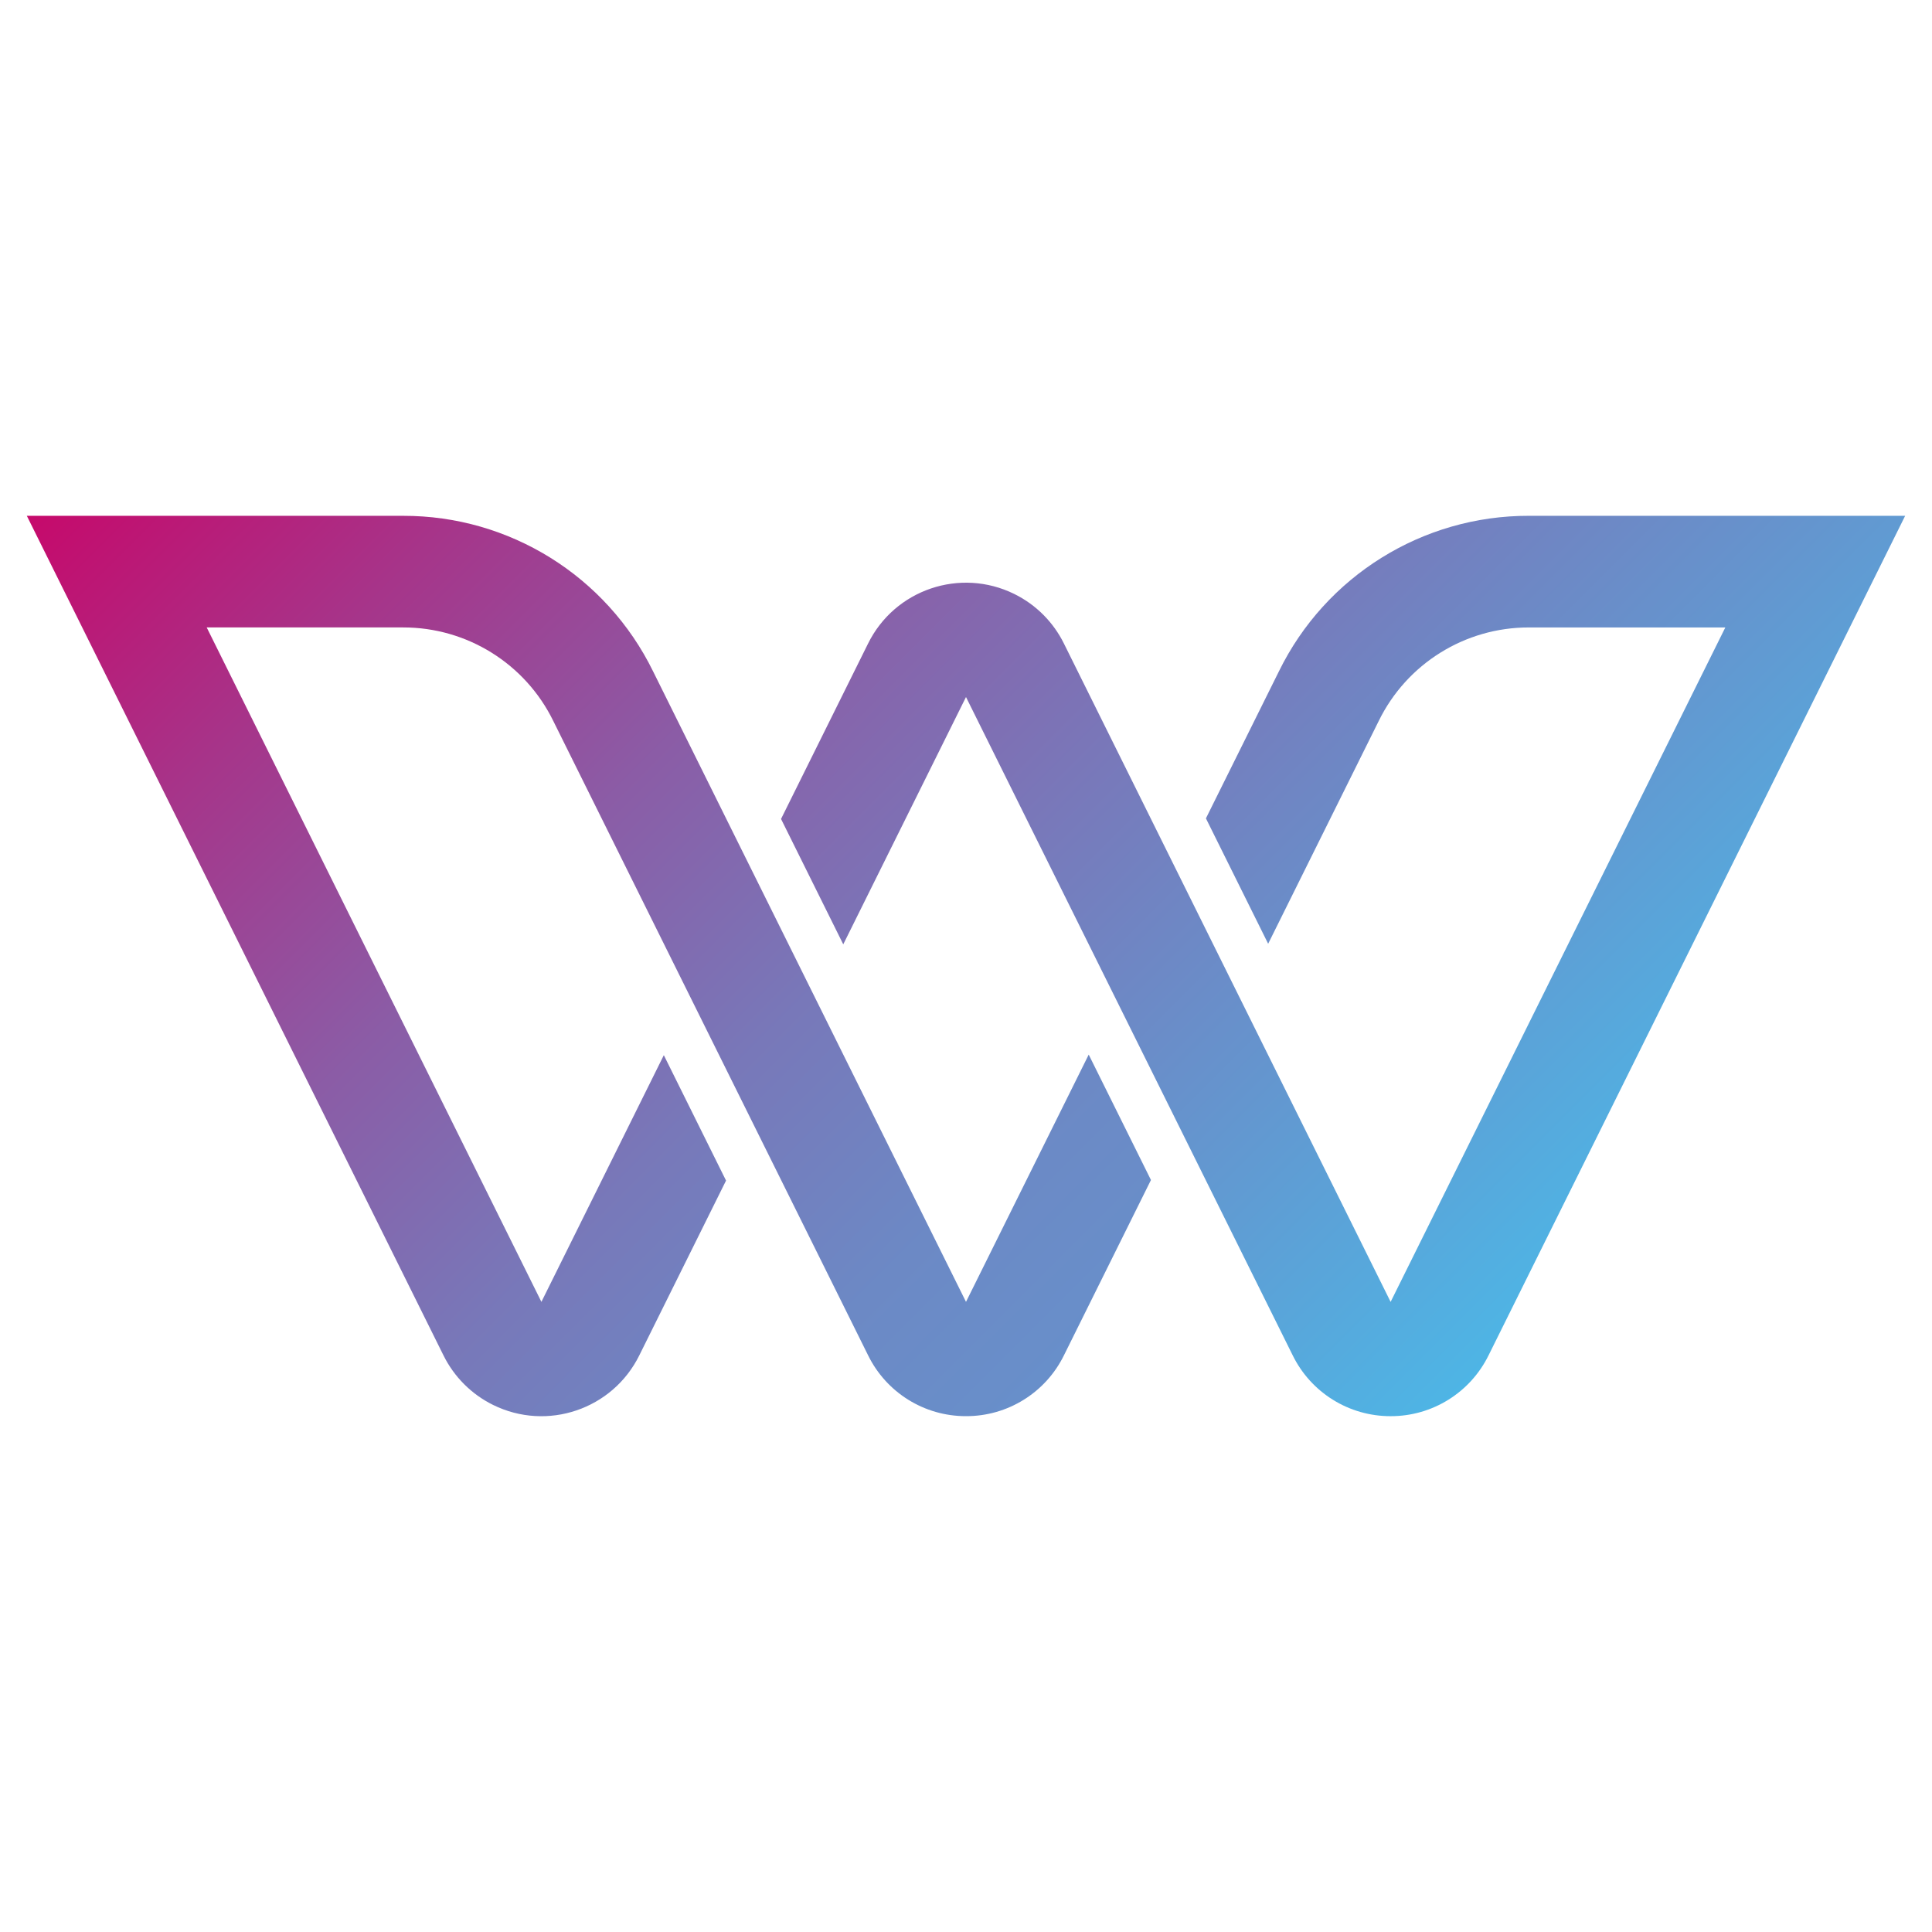
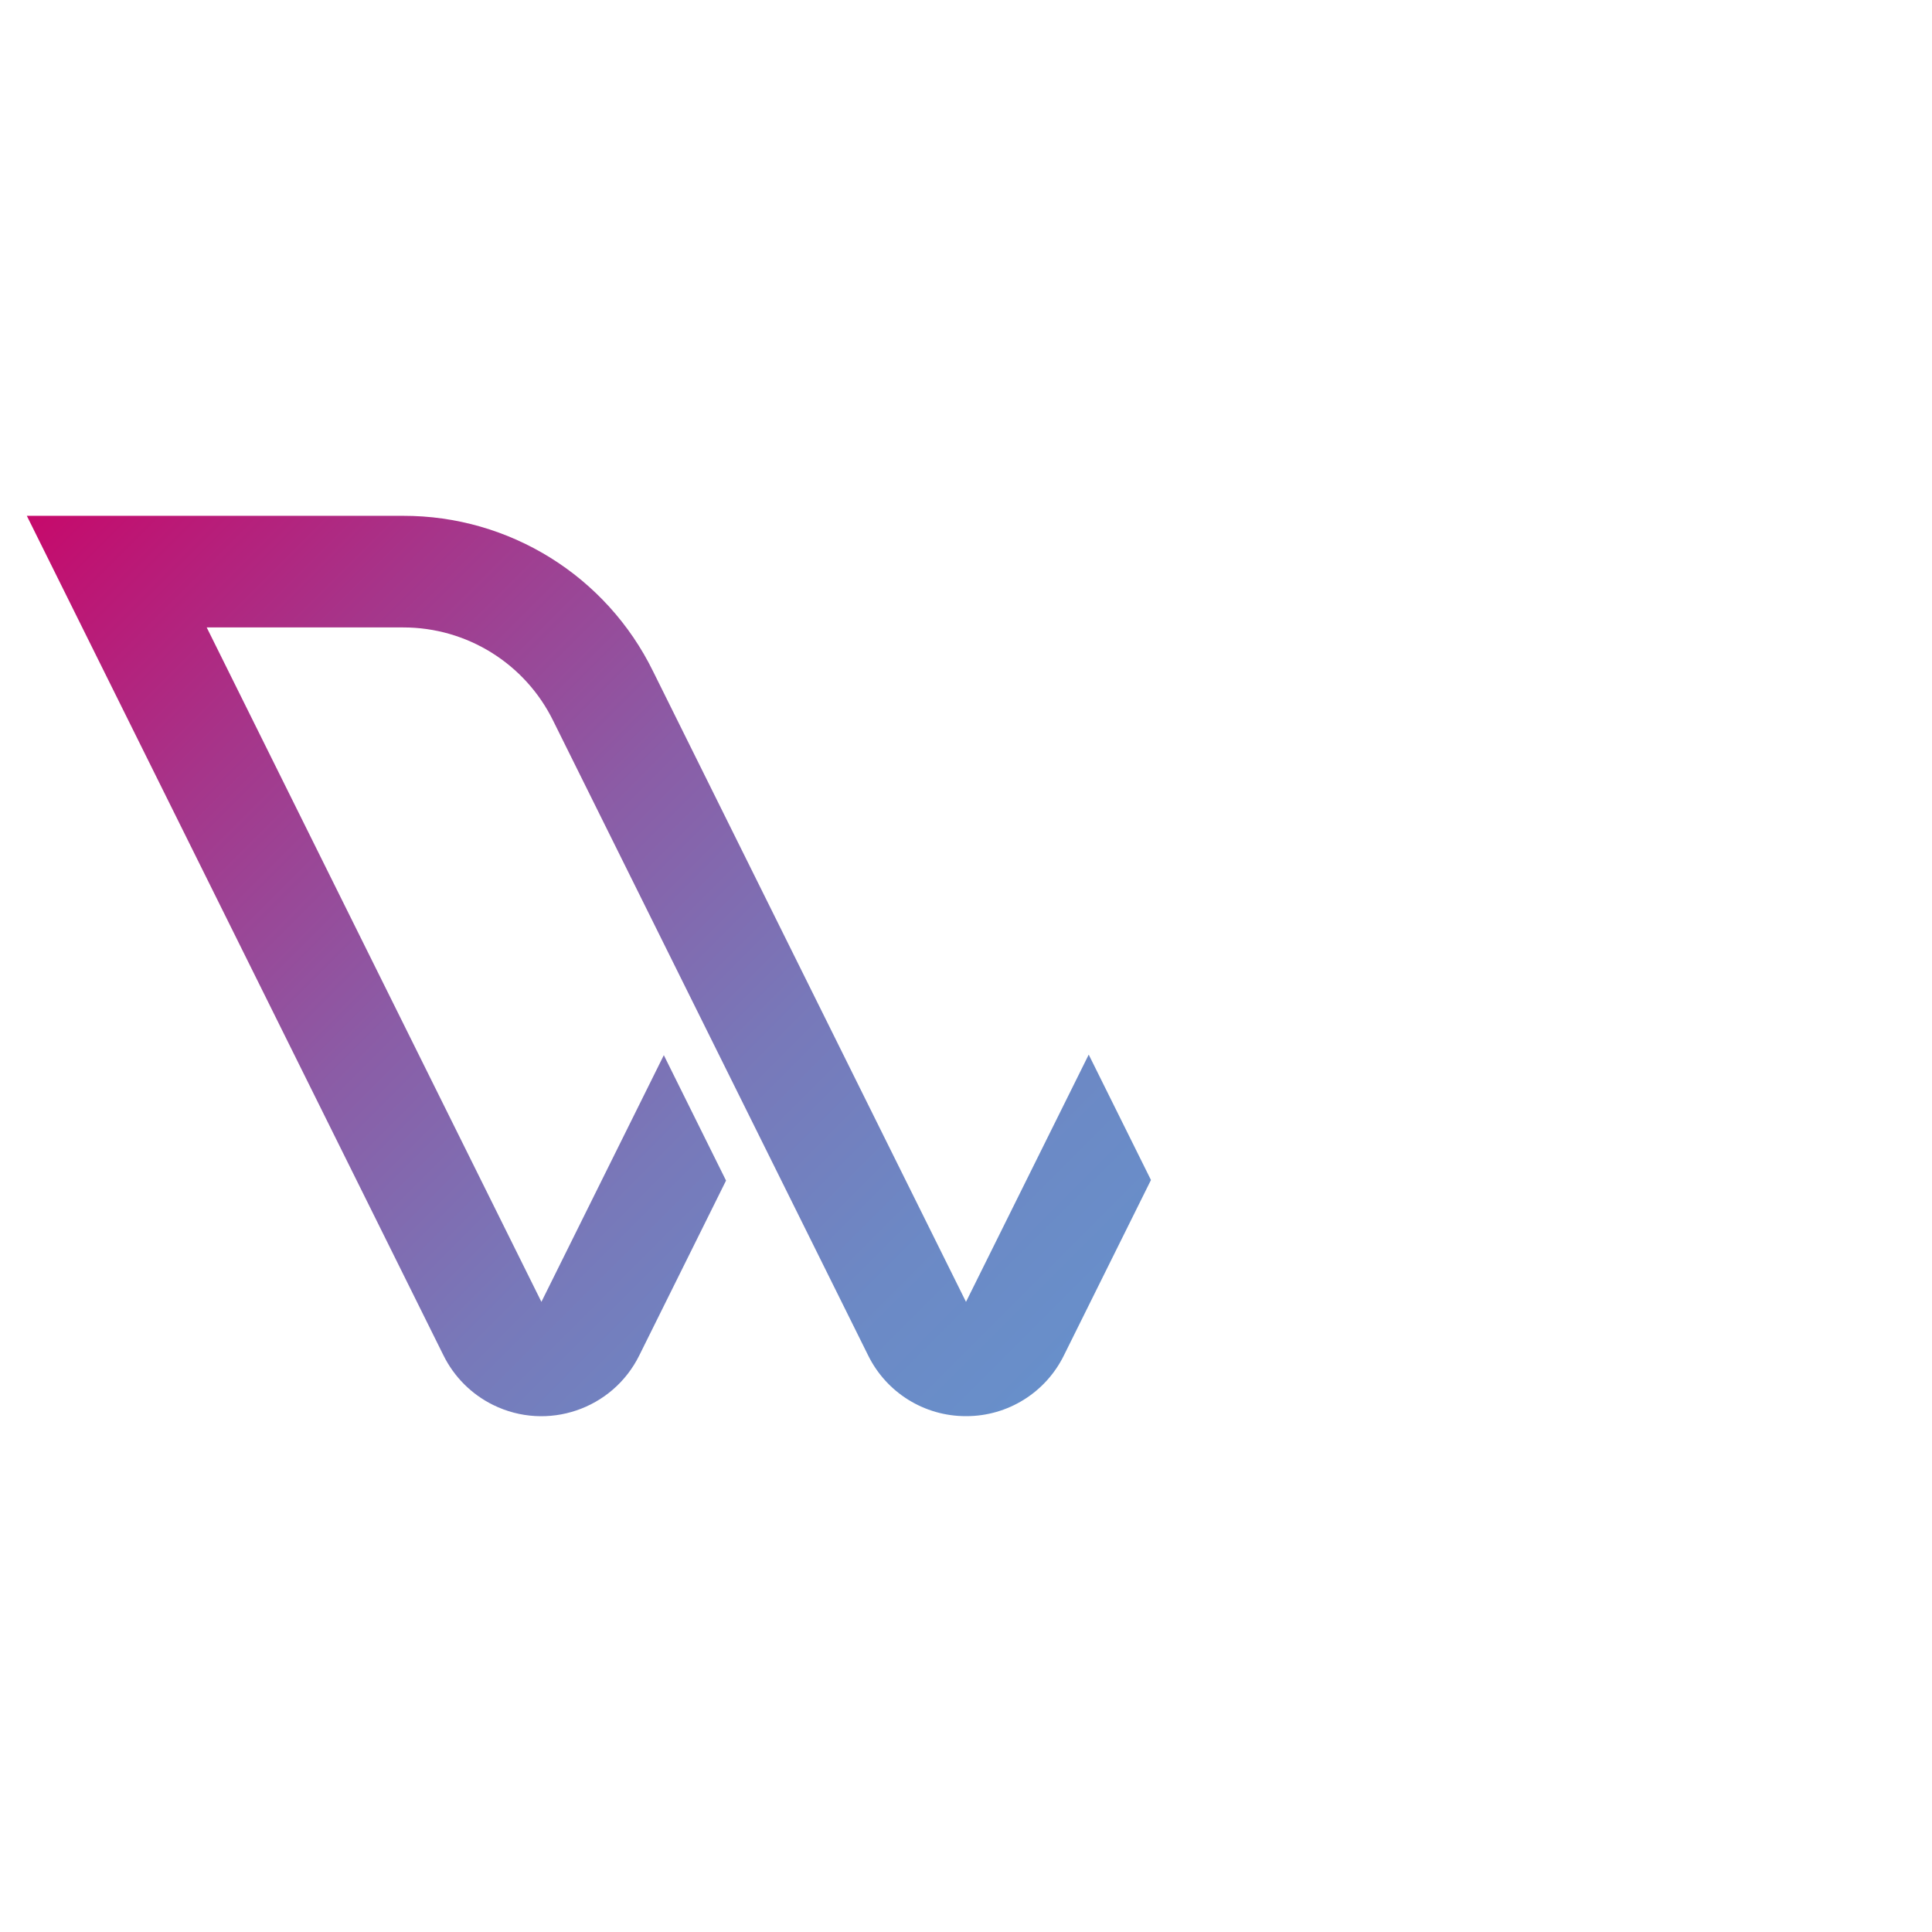
<svg xmlns="http://www.w3.org/2000/svg" id="uuid-44fb6a78-ae2c-418d-9168-4d1074be3bb1" viewBox="0 0 1080 1080">
  <defs>
    <linearGradient id="uuid-db0a4993-c370-47fa-84c0-9fe93058f256" x1="977.23" y1="617.14" x2="600.26" y2="240.17" gradientUnits="userSpaceOnUse">
      <stop offset="0" stop-color="#4eb5e5" />
      <stop offset="1" stop-color="#8862aa" />
    </linearGradient>
    <linearGradient id="uuid-f9cfd6f8-8e6c-4880-b191-590279190457" x1="554.69" y1="802.32" x2="27.86" y2="275.48" gradientUnits="userSpaceOnUse">
      <stop offset="0" stop-color="#688fca" />
      <stop offset=".14" stop-color="#6c89c5" />
      <stop offset=".33" stop-color="#7878b9" />
      <stop offset=".54" stop-color="#8b5ca6" />
      <stop offset=".77" stop-color="#a6358a" />
      <stop offset="1" stop-color="#c6096b" />
    </linearGradient>
  </defs>
  <g id="uuid-ce80be96-3cfc-4349-9e07-f38d83c2e273">
-     <path id="uuid-ac84cf13-e30b-45f9-a21b-28db795accf0" d="M854.65,288.34c-59.37-.12-113.62,33.63-139.73,86.95l-40.8,82.19,34.79,70.09,61.79-124.5c15.67-32.06,48.26-52.37,83.94-52.32h109.83l-187.1,377.01-182.61-367.98c-5.94-12.04-15.69-21.79-27.73-27.73-30.24-14.93-66.86-2.52-81.78,27.72l-48.64,98.03,34.78,70.09,68.61-138.25,182.62,367.98c10.24,20.88,31.49,34.08,54.75,34.03,23.26.06,44.51-13.16,54.76-34.03l232.87-469.28h-210.35Z" style="fill:url(#uuid-db0a4993-c370-47fa-84c0-9fe93058f256);" />
    <path id="uuid-b215da13-dc5b-4bdb-9ee5-bcb657bbe9ea" d="M608.59,589.55l-68.59,138.2-174.92-352.45c-26.11-53.32-80.36-87.07-139.73-86.95H15l232.89,469.28c5.94,12.04,15.69,21.78,27.72,27.72,30.24,14.93,66.86,2.51,81.78-27.73l48.47-97.67-34.78-70.1-68.43,137.9L115.55,350.74h109.82c35.69-.04,68.27,20.27,83.94,52.33l175.95,354.54c10.24,20.89,31.49,34.09,54.76,34.03h.01c23.25.06,44.5-13.15,54.73-34.03l48.63-97.98-34.79-70.09Z" style="fill:url(#uuid-f9cfd6f8-8e6c-4880-b191-590279190457);" />
  </g>
</svg>